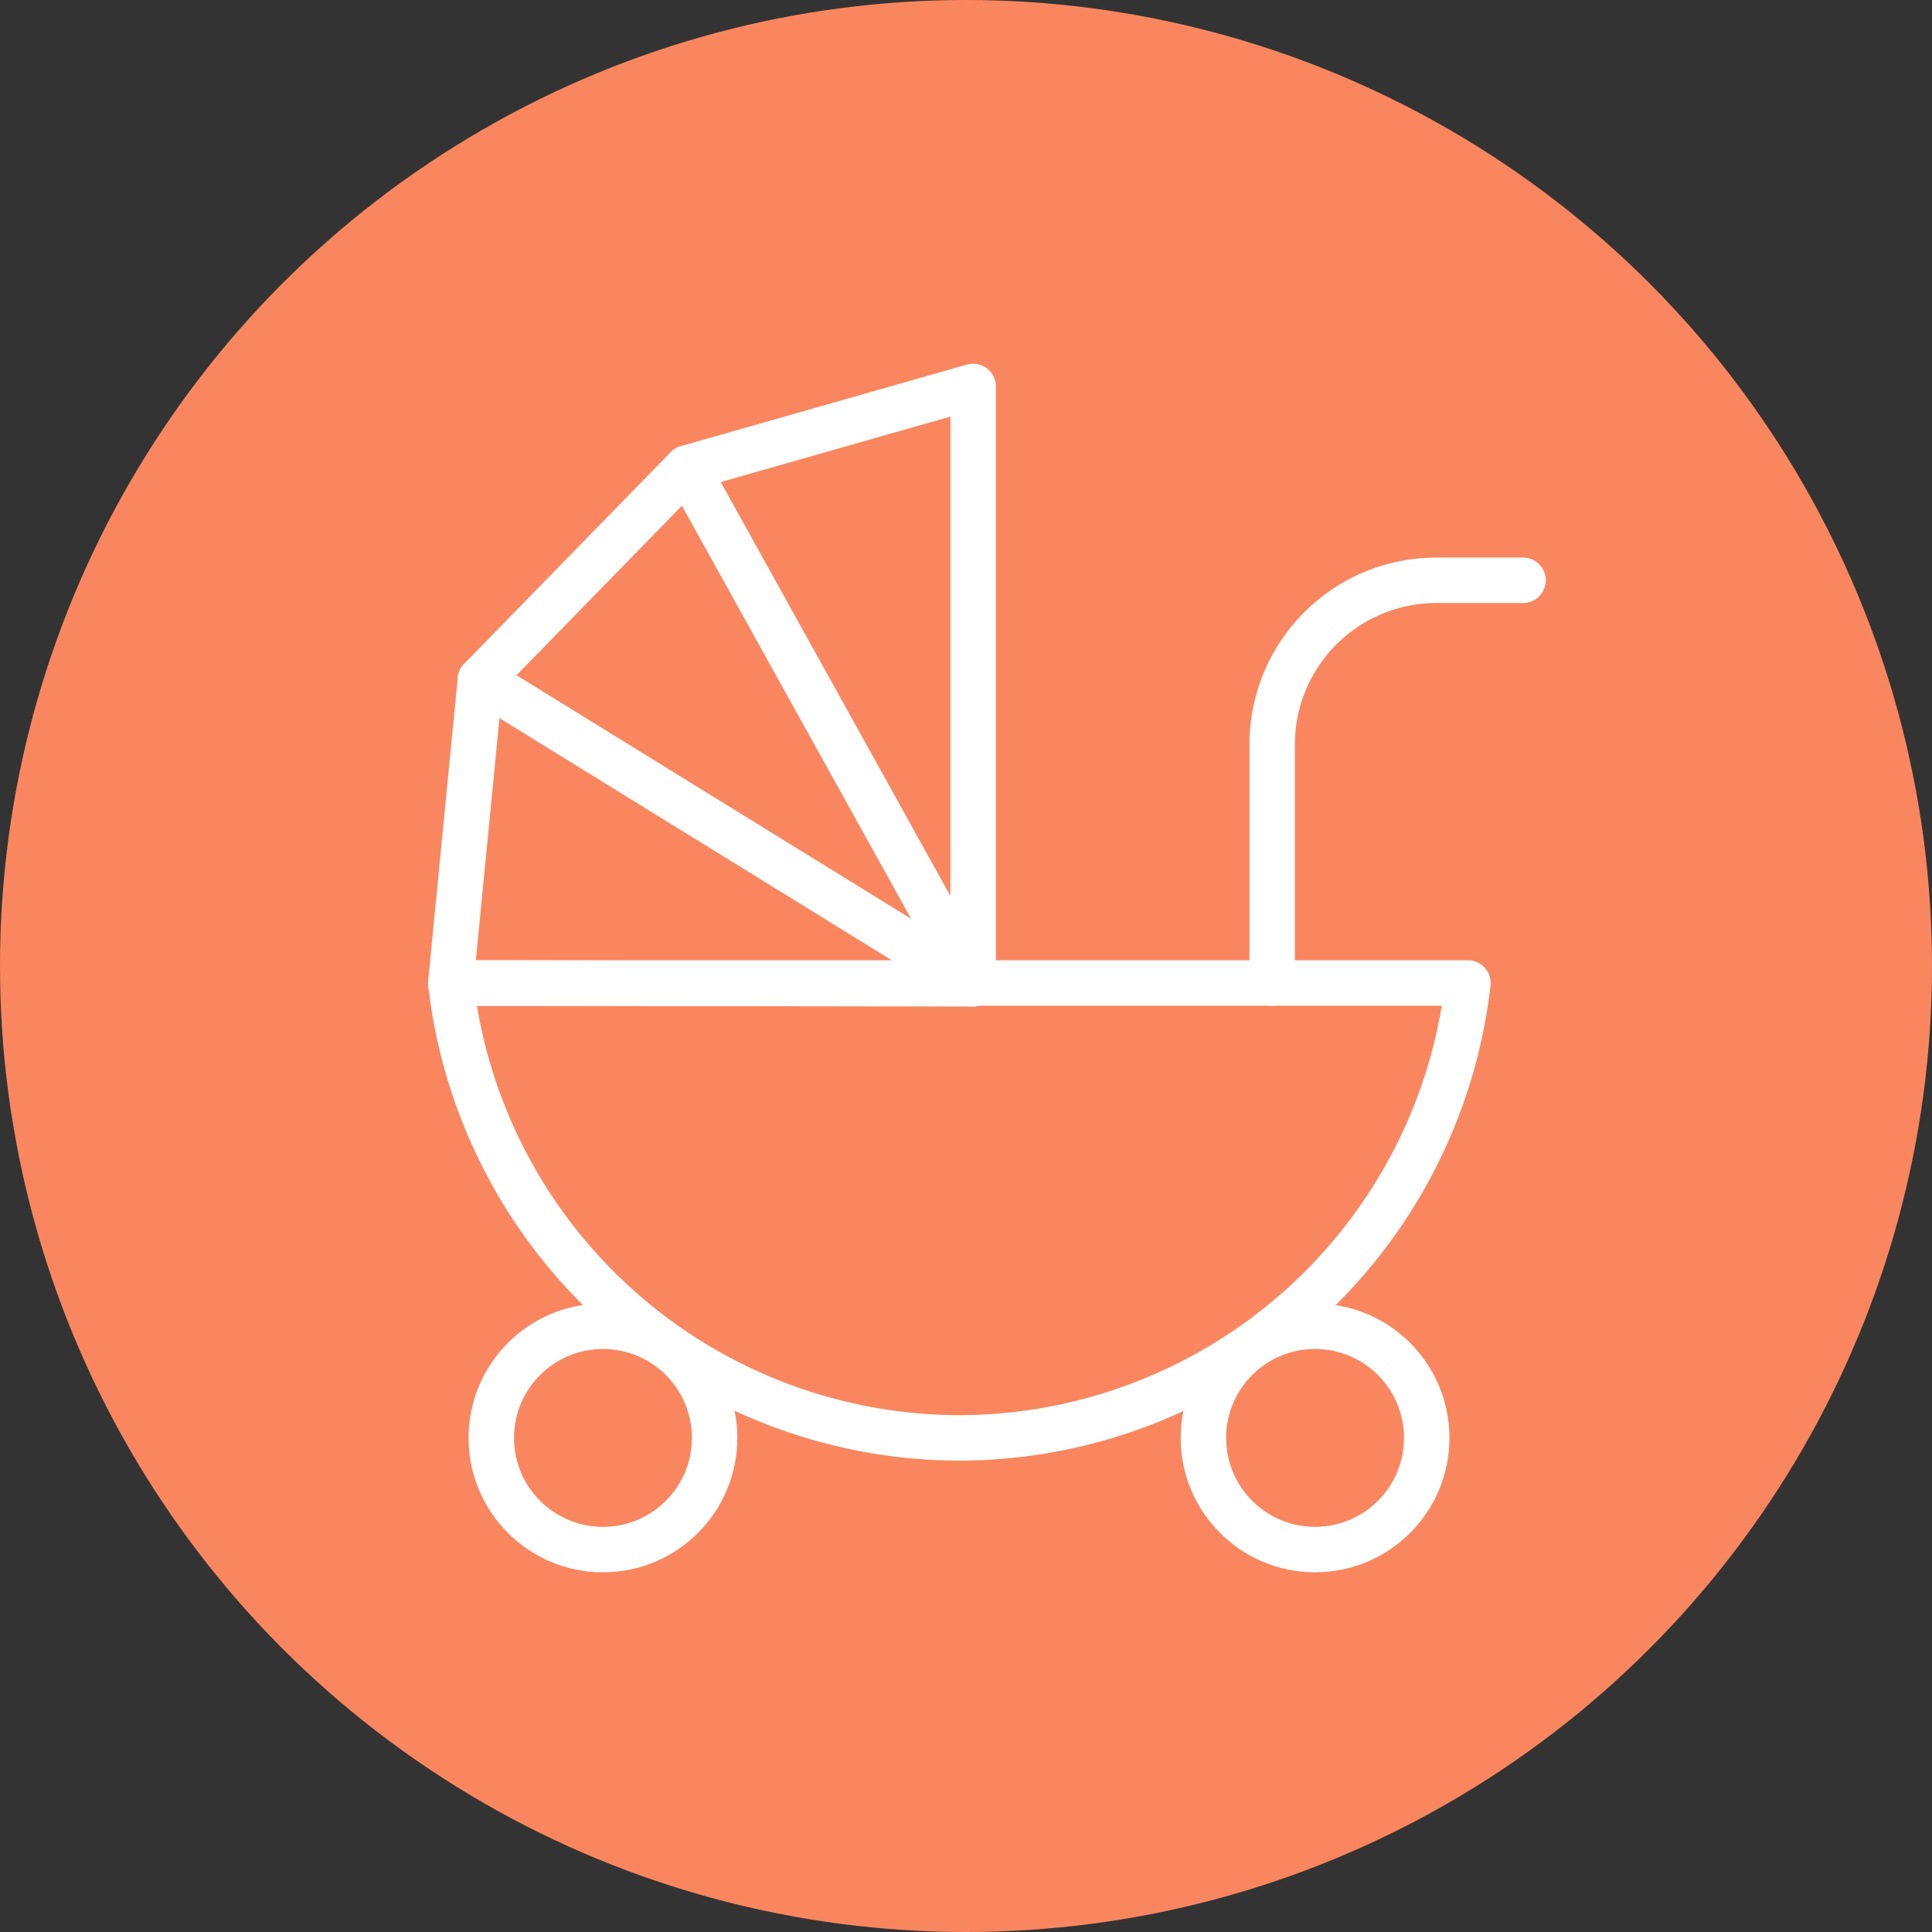
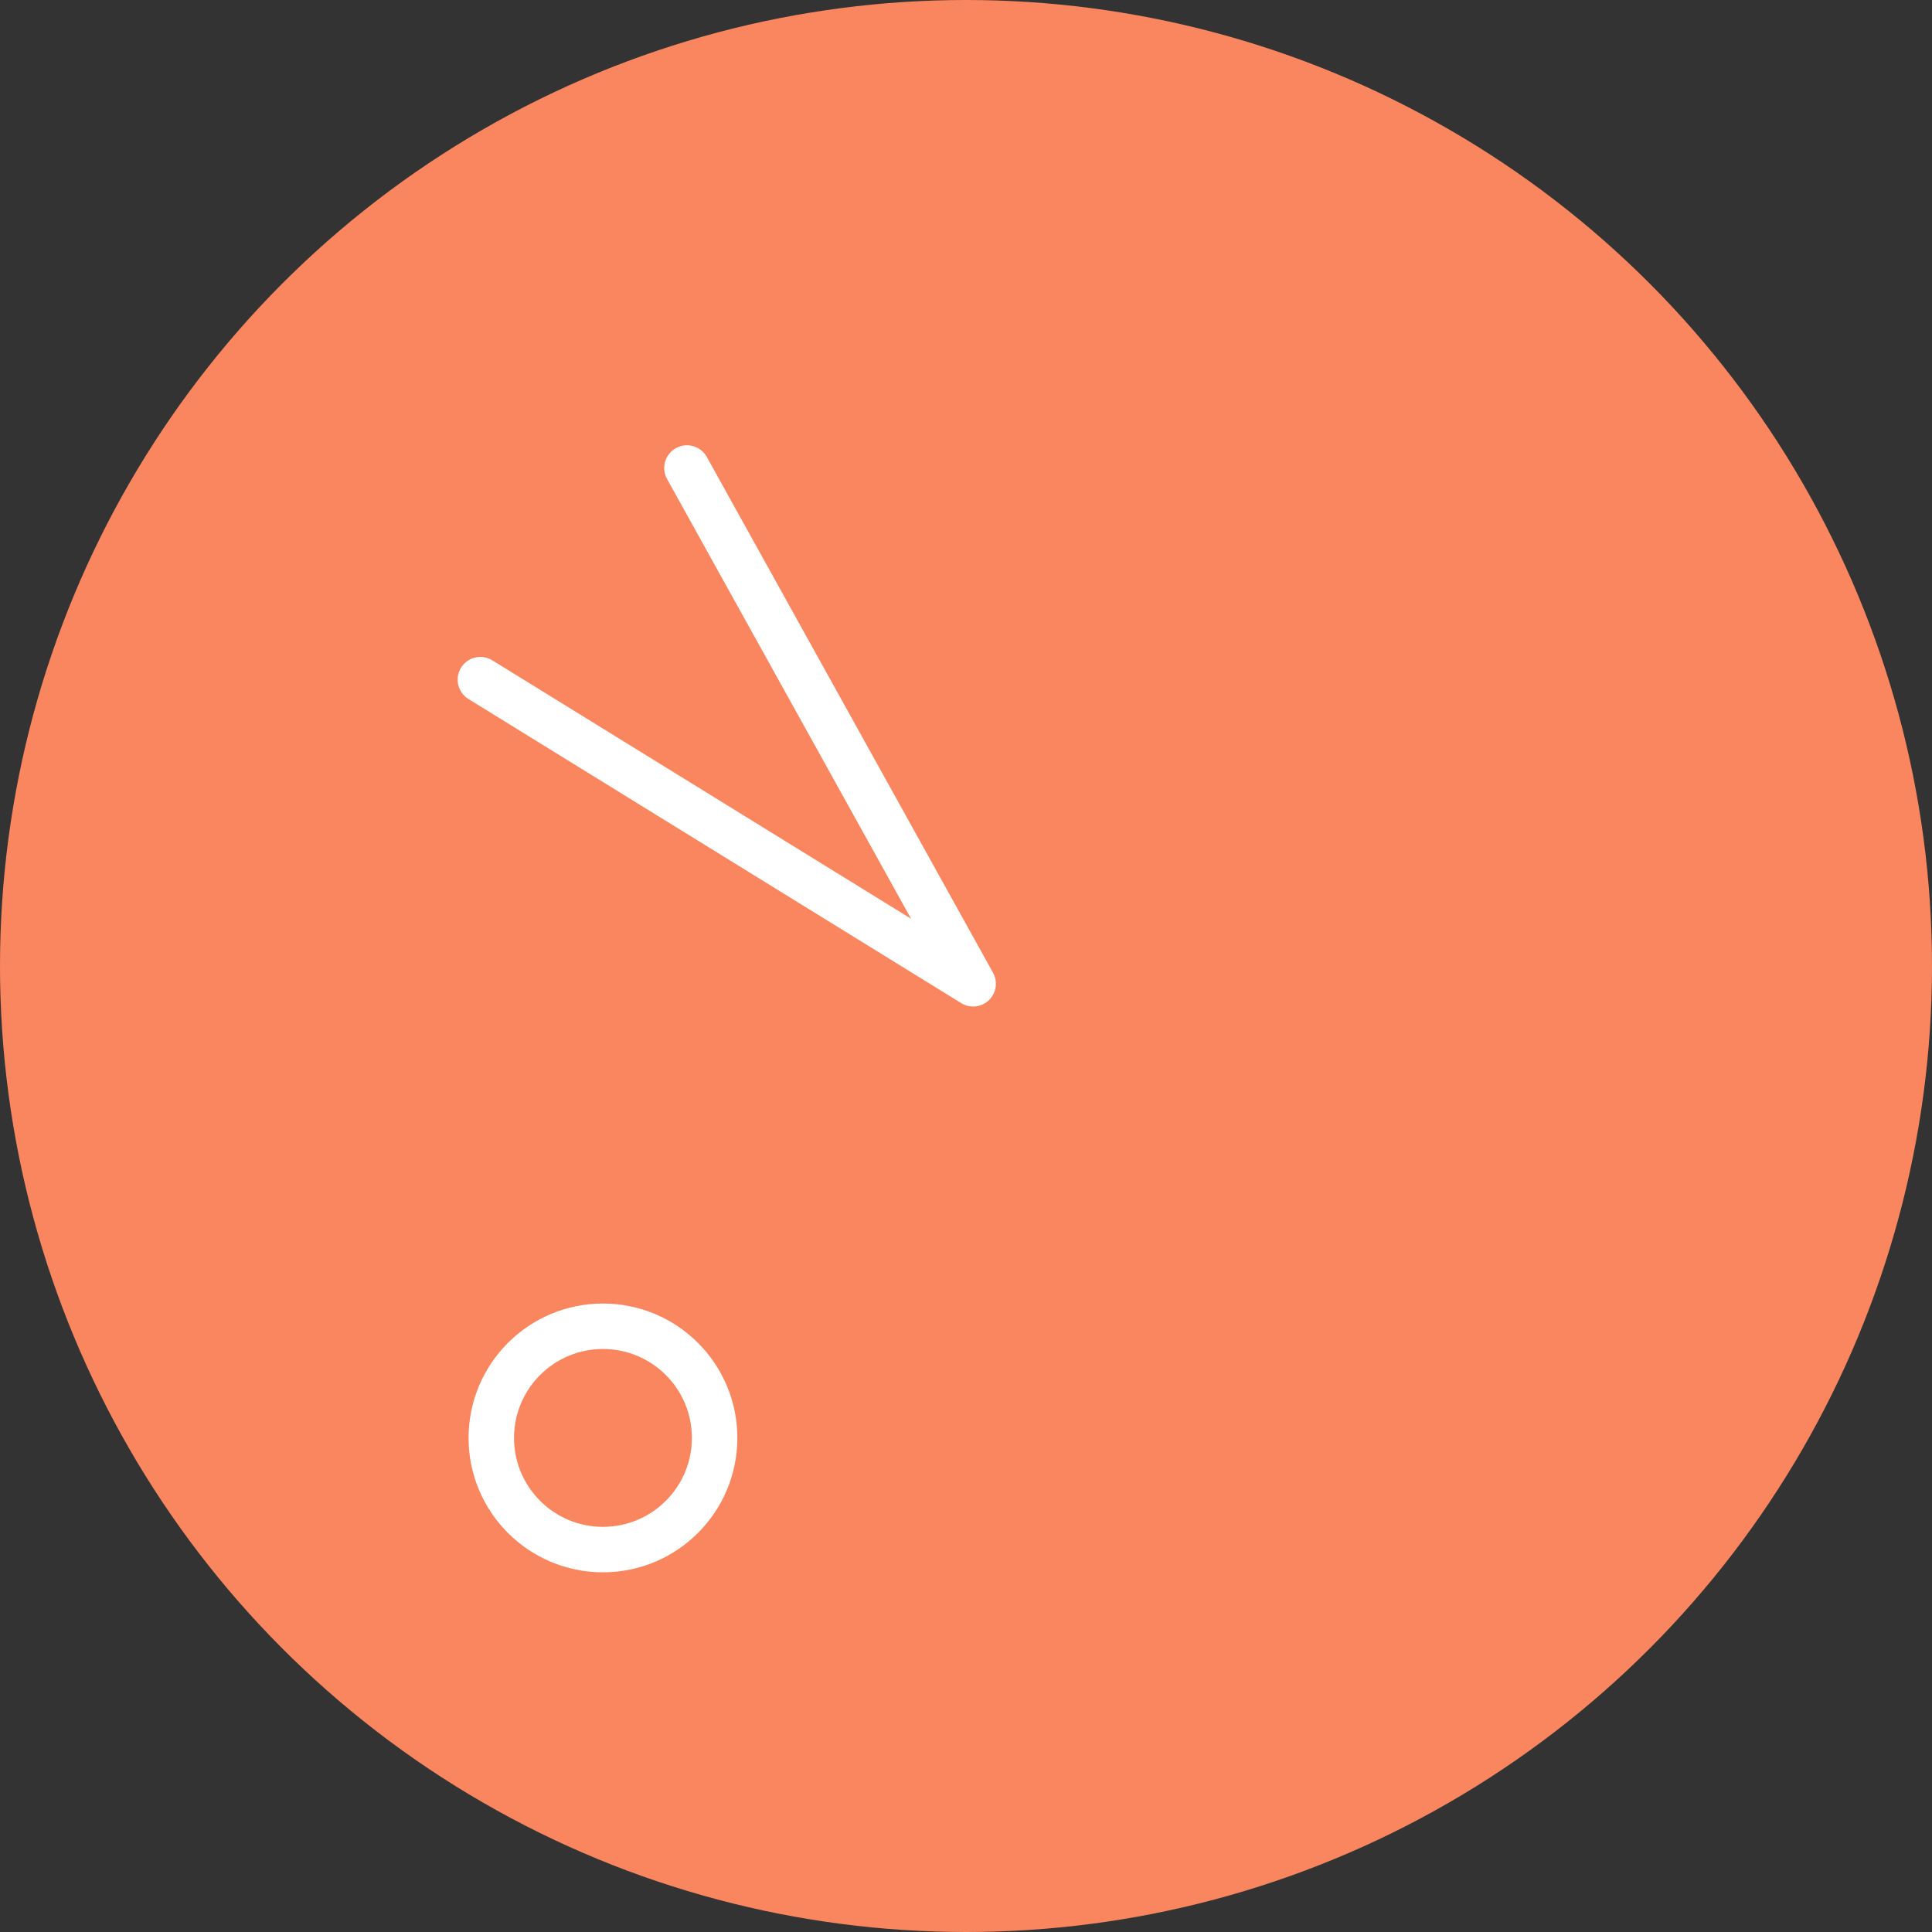
<svg xmlns="http://www.w3.org/2000/svg" width="34" height="34" viewBox="0 0 34 34">
  <rect x="0" y="0" width="34" height="34" fill="#333333" stroke="none" />
  <g id="グループ_587" data-name="グループ 587" transform="translate(-193 -1304)">
    <circle id="楕円形_75" data-name="楕円形 75" cx="17" cy="17" r="17" transform="translate(193 1304)" fill="#fa865f" />
    <g id="グループ_304" data-name="グループ 304" transform="translate(200.933 1310.8)">
-       <path id="パス_959" data-name="パス 959" d="M538.722,2865.375a9.027,9.027,0,0,1-8.949-8.006h17.9A9.027,9.027,0,0,1,538.722,2865.375Z" transform="translate(-529.773 -2846.87)" fill="none" stroke="#fff" stroke-linecap="round" stroke-linejoin="round" stroke-width="0.8" />
      <circle id="楕円形_73" data-name="楕円形 73" cx="1.965" cy="1.965" r="1.965" transform="translate(0.713 16.54)" fill="none" stroke="#fff" stroke-linecap="round" stroke-linejoin="round" stroke-width="0.8" />
-       <circle id="楕円形_74" data-name="楕円形 74" cx="1.965" cy="1.965" r="1.965" transform="translate(13.245 16.54)" fill="none" stroke="#fff" stroke-linecap="round" stroke-linejoin="round" stroke-width="0.8" />
-       <path id="パス_960" data-name="パス 960" d="M529.773,2814.417l.521-5.338,3.635-3.725,5.037-1.436v10.512Z" transform="translate(-529.773 -2803.917)" fill="none" stroke="#fff" stroke-linecap="round" stroke-linejoin="round" stroke-width="0.8" />
-       <path id="パス_961" data-name="パス 961" d="M607.783,2821.289h-1.527a2.891,2.891,0,0,0-2.888,2.887v4.2" transform="translate(-588.913 -2817.877)" fill="none" stroke="#fff" stroke-linecap="round" stroke-linejoin="round" stroke-width="0.8" />
      <path id="パス_962" data-name="パス 962" d="M532.427,2814.951l8.672,5.352-5.037-9.077" transform="translate(-531.906 -2809.79)" fill="none" stroke="#fff" stroke-linecap="round" stroke-linejoin="round" stroke-width="0.8" />
    </g>
  </g>
</svg>